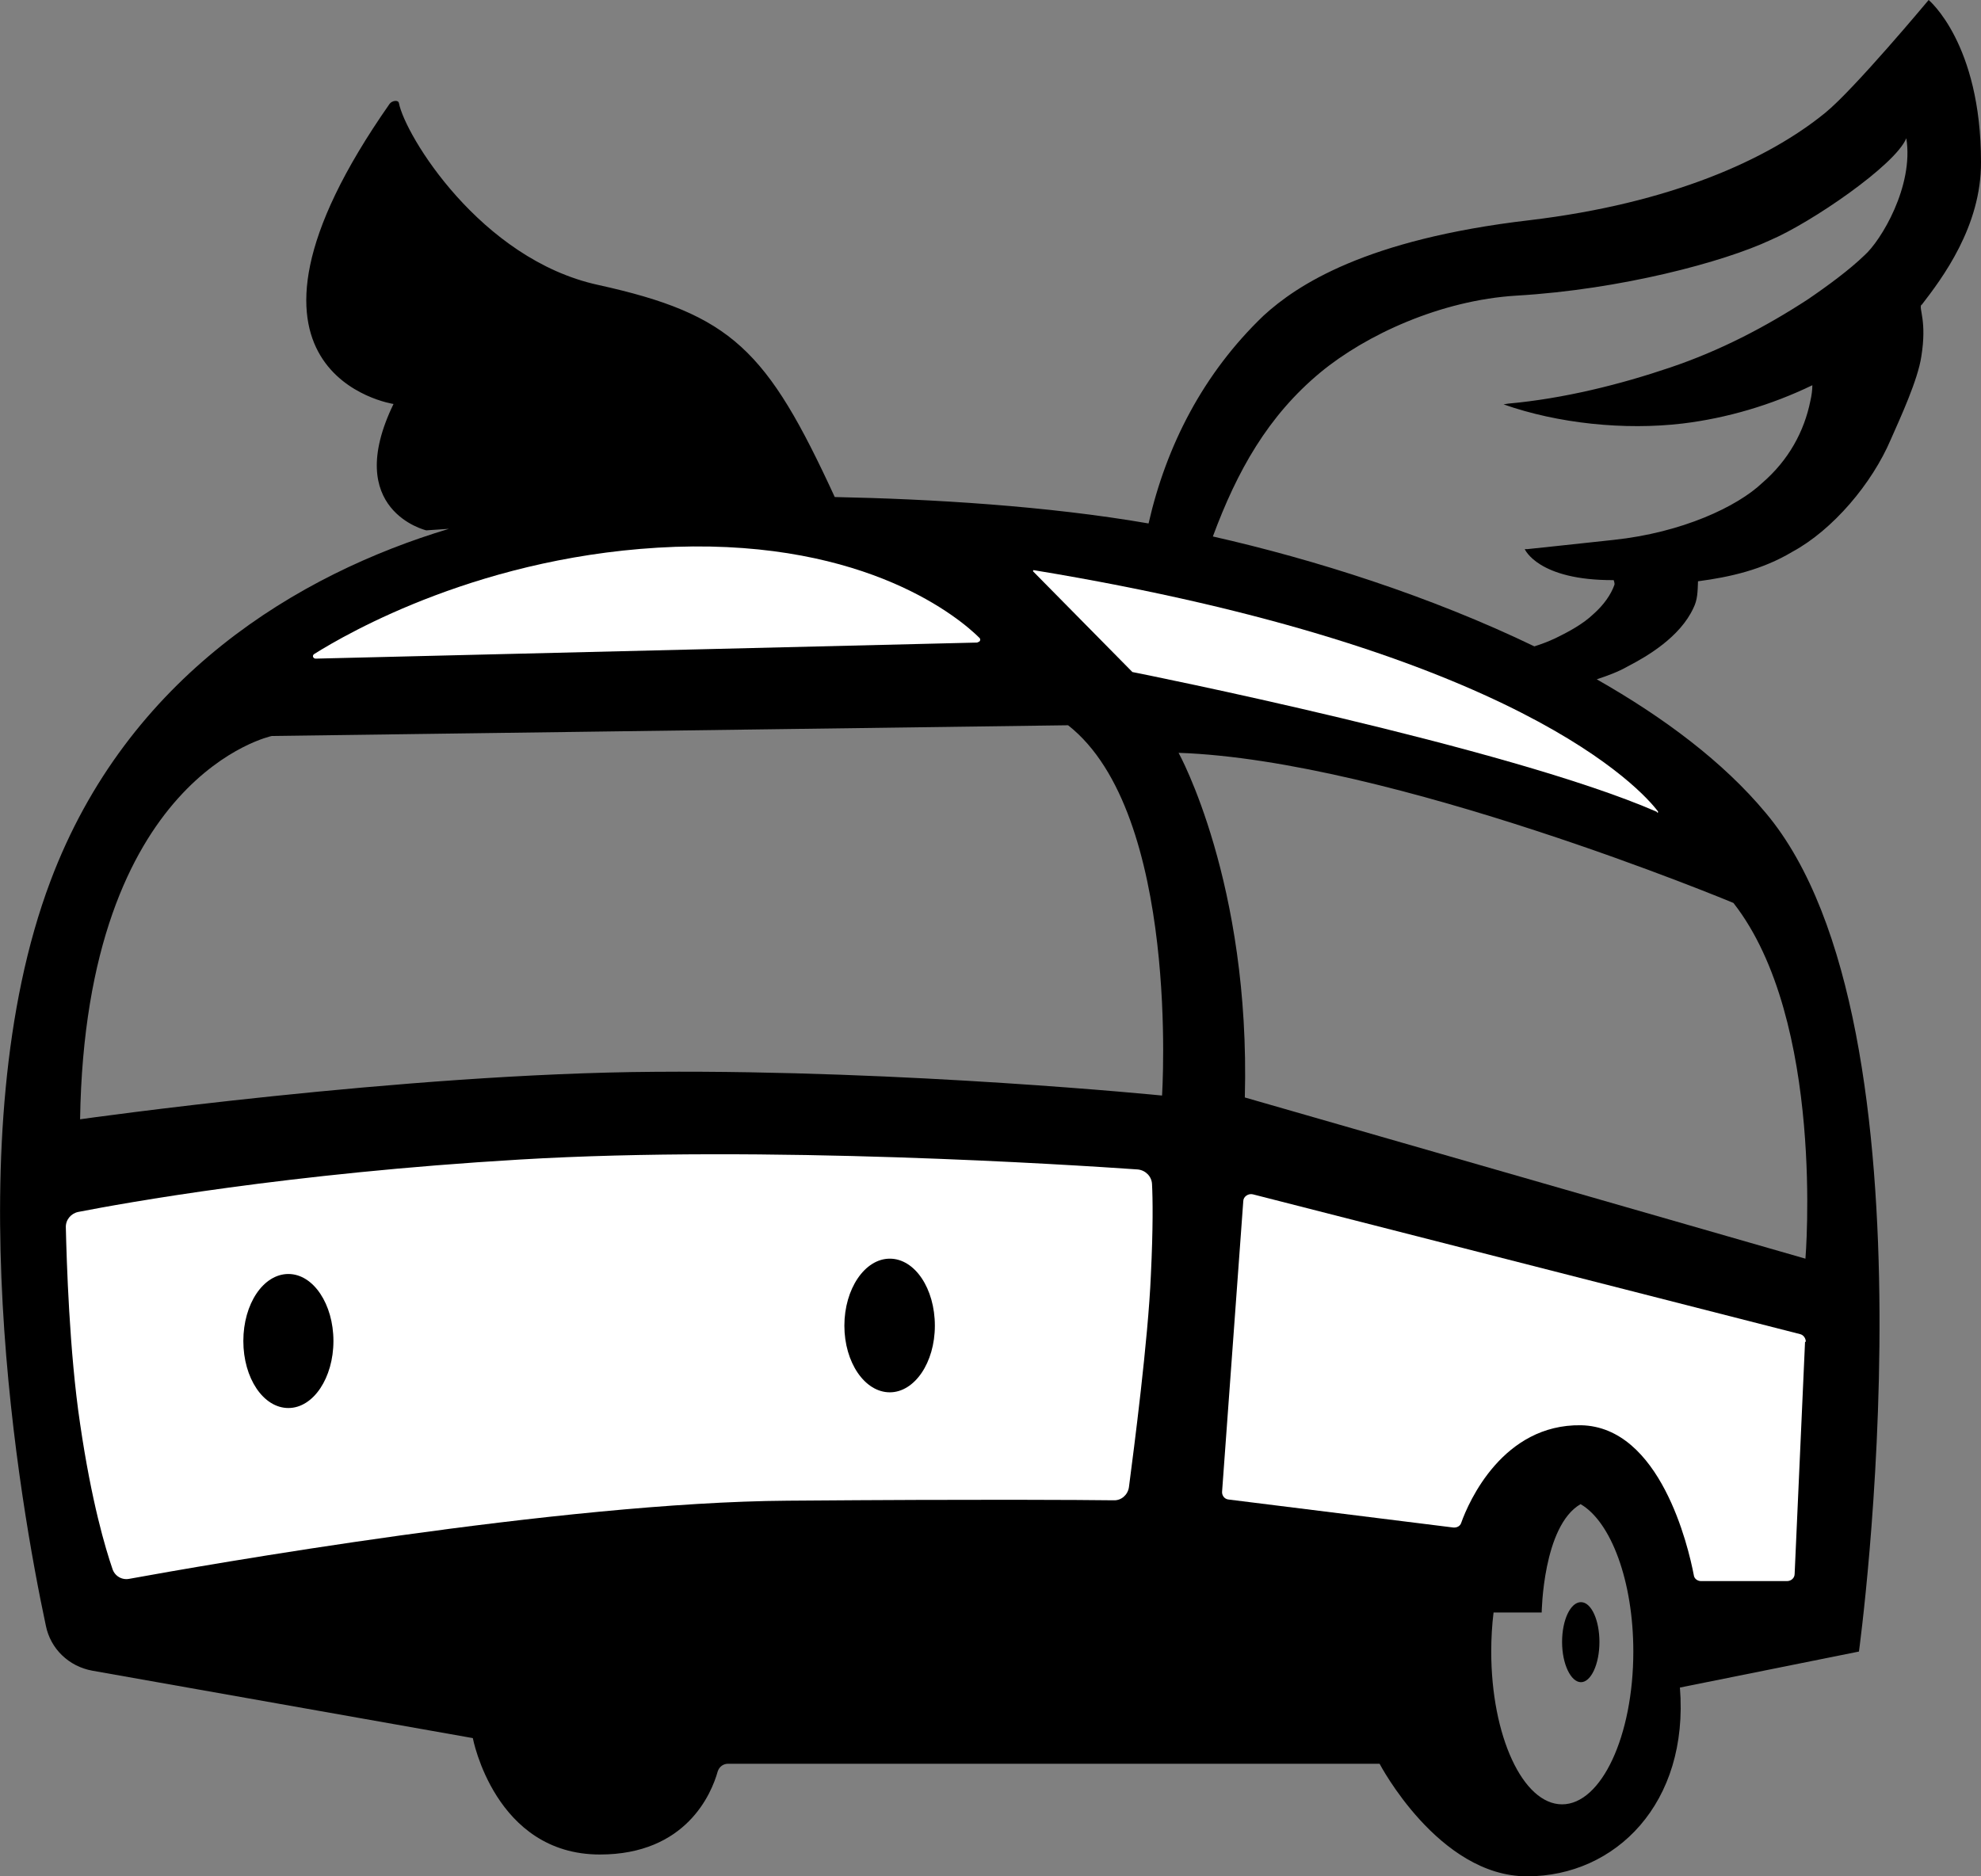
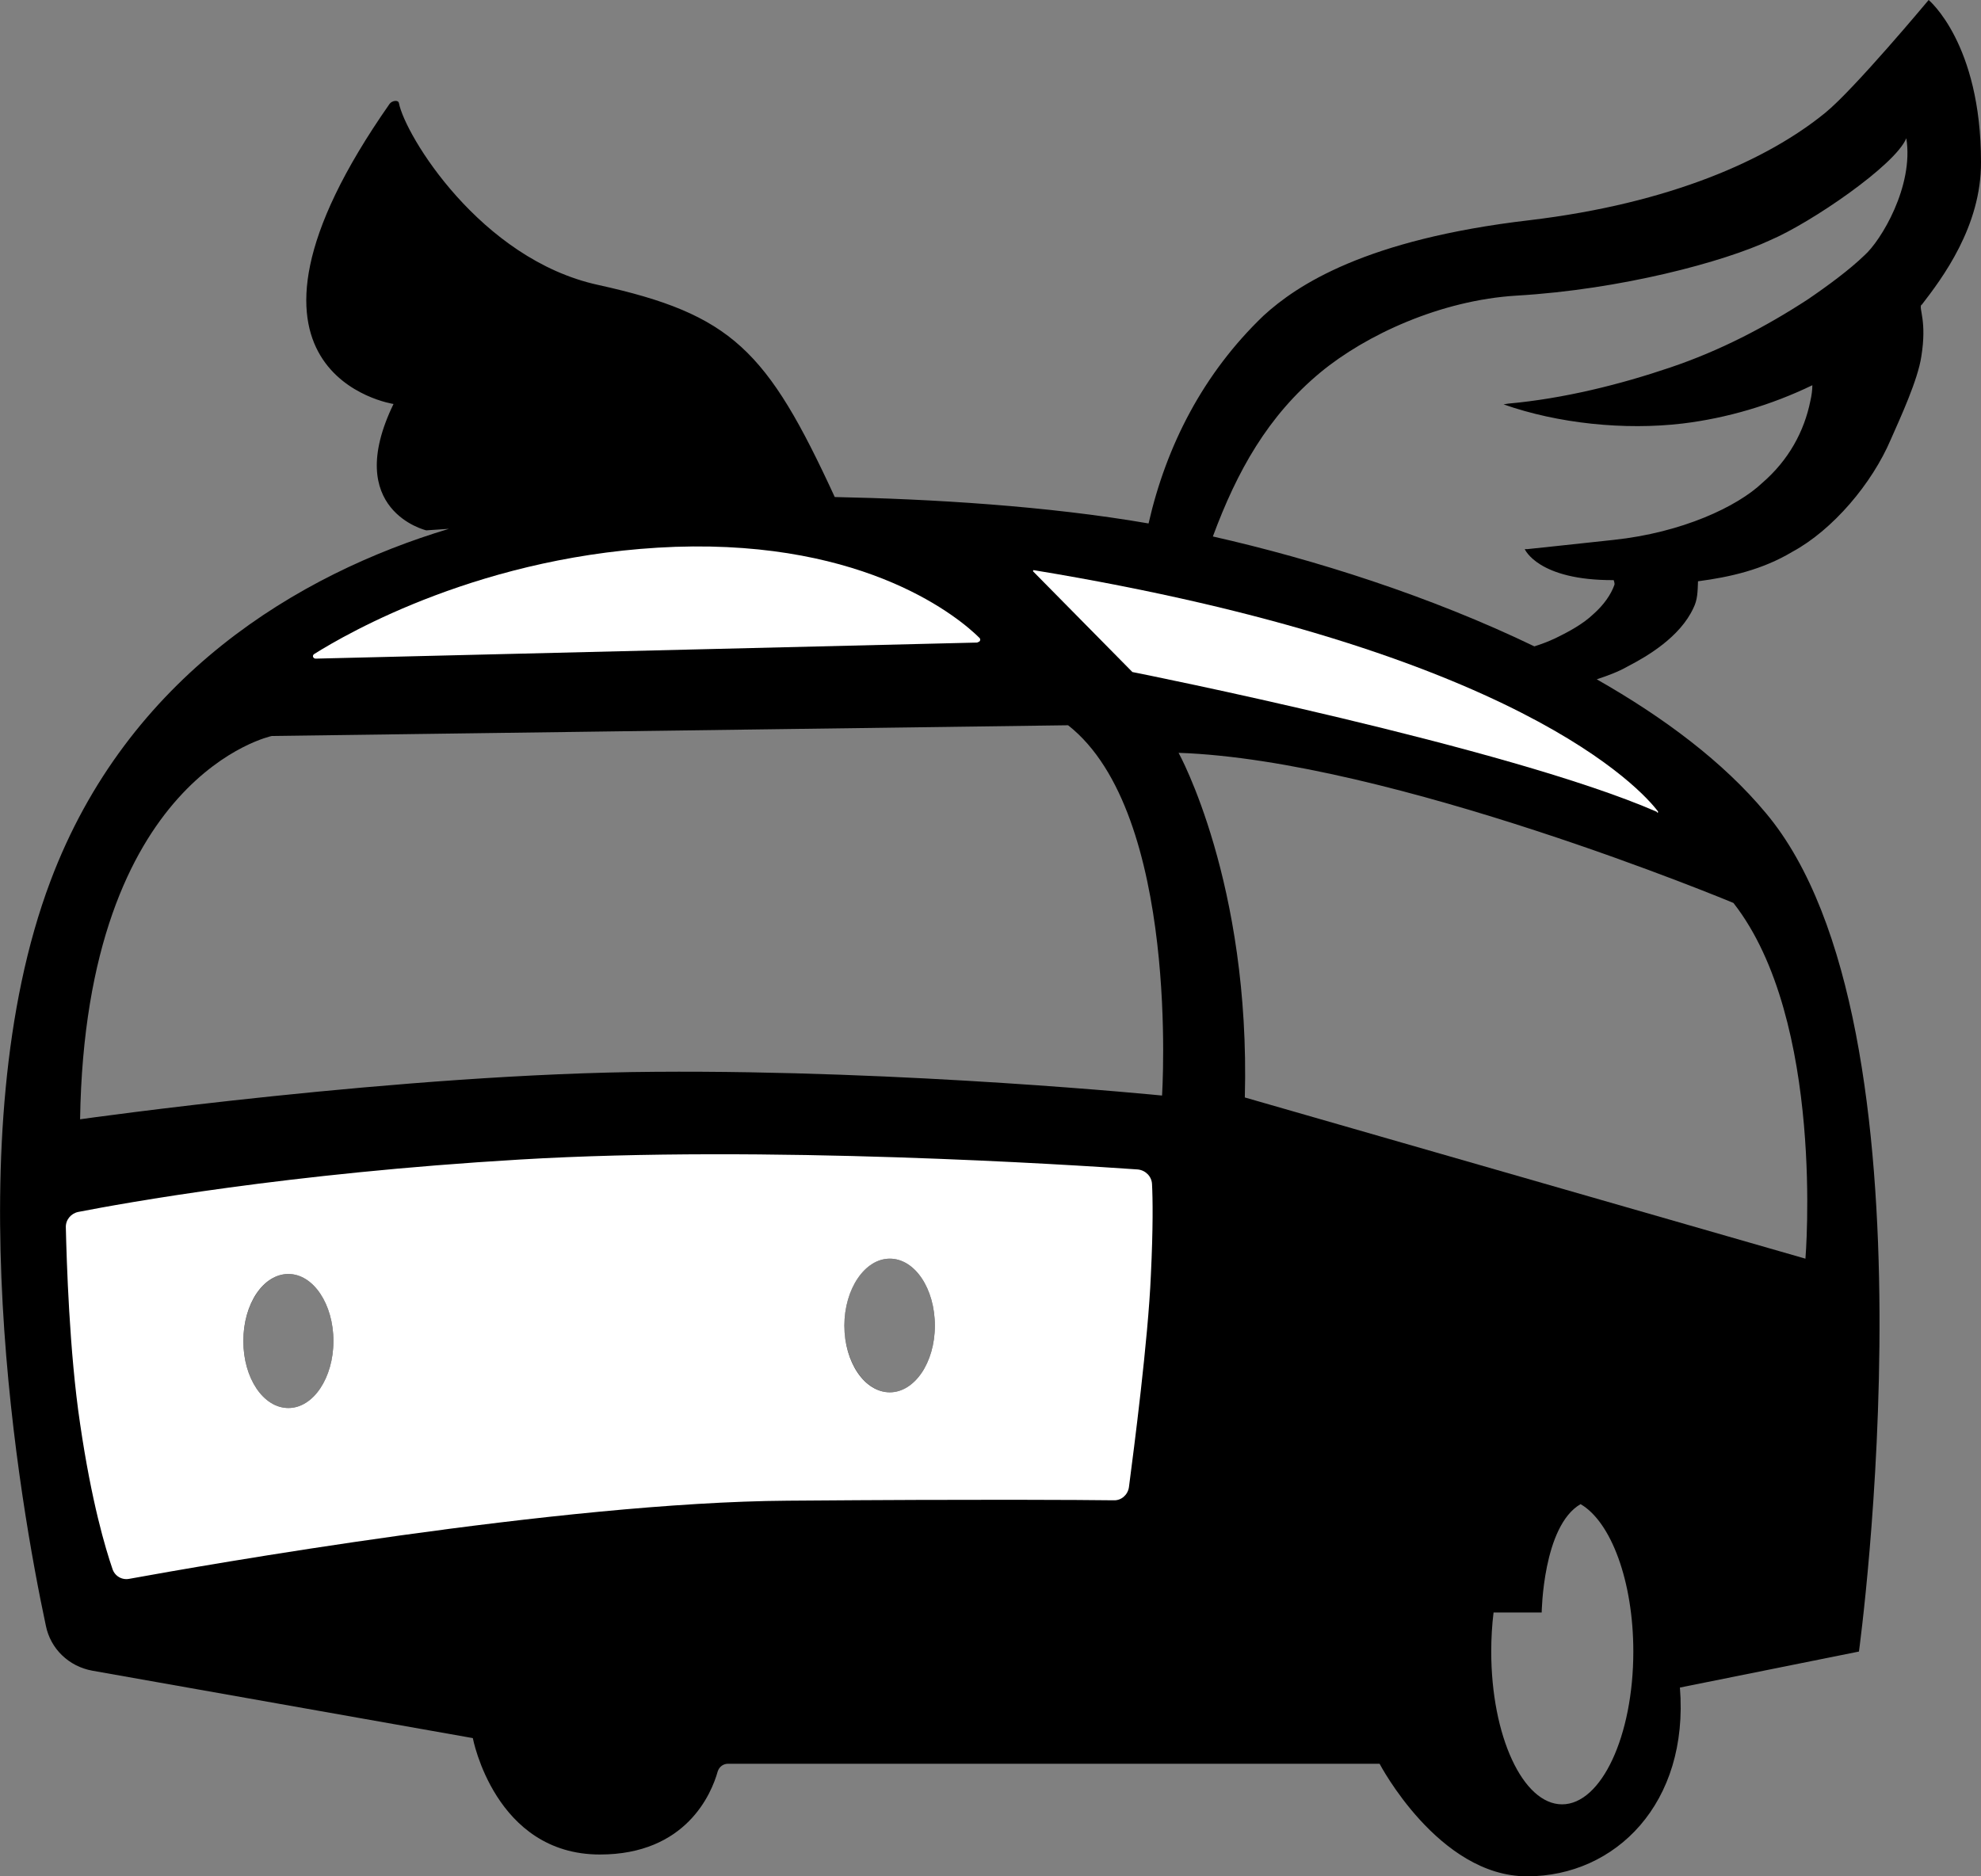
<svg xmlns="http://www.w3.org/2000/svg" width="152" height="144" viewBox="0 0 152 144" fill="none">
  <rect x="0" y="0" width="152" height="144" fill="#808080" stroke="none" />
  <g clip-path="url(#clip0_2001_3509)">
-     <path d="M122.723 126.015C122.723 127.719 122.073 129.1 121.305 129.1C120.536 129.1 119.857 127.719 119.857 126.015C119.857 124.31 120.507 122.958 121.305 122.958C122.102 122.958 122.723 124.34 122.723 126.015Z" fill="black" />
    <path d="M147.451 23.393C149.017 21.365 152.03 17.368 152 12.431C152 3.321 147.983 0 147.983 0C147.983 0 142.251 6.877 140.035 8.669C135.633 12.255 128.189 15.605 117.376 16.898C104.761 18.367 99.502 21.894 96.961 24.215C92.323 28.653 89.487 34.207 88.128 40.173C80.329 38.821 71.377 38.292 64.05 38.145C58.851 26.86 56.162 24.127 45.881 21.864C36.87 19.895 31.08 10.374 30.607 7.905C30.548 7.641 30.075 7.729 29.898 7.964C15.333 28.771 30.194 31.004 30.194 31.004C26.235 39.174 32.705 40.702 32.705 40.702L34.448 40.584C22.896 44.052 9.779 51.899 3.871 67.621C-3.486 87.135 1.566 115.611 3.516 124.751C3.871 126.544 5.289 127.896 7.091 128.219L36.279 133.391C36.279 133.391 37.964 142.325 46.029 142.325C52.647 142.325 54.596 137.652 55.069 135.948C55.187 135.595 55.483 135.36 55.867 135.36H105.854C105.854 135.36 110.374 144 117.169 144C123.964 144 129.607 138.387 128.898 129.512L142.635 126.749C142.635 126.749 149.223 78.73 135.486 62.39C132.236 58.482 127.686 55.073 122.516 52.134C123.314 51.869 124.141 51.575 124.909 51.135C126.386 50.371 128.898 48.901 129.932 46.668C130.257 46.021 130.257 45.404 130.286 44.611C132.738 44.287 135.22 43.729 137.524 42.348C140.626 40.673 143.64 37.117 145.087 33.708C145.826 32.033 147.155 29.153 147.421 27.36C147.864 24.627 147.214 23.686 147.421 23.393H147.451ZM64.789 101.74C64.789 98.89 66.355 96.597 68.275 96.597C70.195 96.597 71.731 98.89 71.731 101.74C71.731 104.591 70.166 106.854 68.275 106.854C66.384 106.854 64.789 104.562 64.789 101.74ZM18.672 102.916C18.672 100.095 20.208 97.773 22.128 97.773C24.049 97.773 25.585 100.095 25.585 102.916C25.585 105.737 24.049 108.059 22.128 108.059C20.208 108.059 18.672 105.767 18.672 102.916ZM89.162 84.078C89.162 84.078 69.516 82.109 50.254 82.256C31.021 82.374 6.145 85.9 6.145 85.9C6.559 59.451 20.858 56.483 20.858 56.483L81.953 55.66C90.58 62.42 89.162 84.078 89.162 84.078ZM119.857 138.475C116.844 138.475 114.421 133.215 114.421 126.749C114.421 125.721 114.48 124.722 114.599 123.752H118.292C118.292 123.752 118.38 117.11 121.275 115.435C123.609 116.787 125.323 121.342 125.323 126.749C125.323 133.215 122.871 138.475 119.857 138.475ZM133.004 69.296C140.065 78.318 138.529 96.597 138.529 96.597L95.514 84.225C95.957 67.739 90.432 57.776 90.432 57.776C106.74 58.335 133.004 69.296 133.004 69.296ZM143.049 19.602C141.926 20.689 140.301 21.894 138.706 22.981C135.456 25.097 131.97 26.919 128.129 28.212C124.318 29.505 119.976 30.593 115.721 30.975L115.367 31.034C119.532 32.503 124.643 33.032 129.104 32.503C132.502 32.091 135.899 31.092 139.06 29.564C139.06 29.946 139.001 30.358 138.913 30.74C138.44 33.12 137.229 35.324 135.22 37.058C133.3 38.88 129.075 40.878 123.787 41.437C120.832 41.76 117.198 42.142 117.198 42.142H116.992C116.992 42.142 117.996 44.552 123.816 44.522C123.816 44.522 123.905 44.758 123.875 44.875C123.609 45.639 123.048 46.433 122.25 47.138C121.482 47.873 120.419 48.46 119.326 48.989C118.823 49.224 118.292 49.43 117.73 49.606C109.754 45.757 100.861 42.935 93.062 41.172C94.923 36.147 97.286 31.915 101.334 28.565C104.79 25.714 110.522 23.04 116.371 22.687C124.377 22.217 132.266 20.101 135.84 18.426C138.942 17.104 145.442 12.666 146.269 10.609C146.86 14.282 144.319 18.485 143.049 19.602Z" fill="black" />
-     <path d="M33 95.305H14.624V111.056H33V95.305Z" fill="black" />
-     <path d="M75.188 93.071H62.839V108.059H75.188V93.071Z" fill="black" />
-     <path d="M138.499 102.975L137.701 120.784C137.701 121.107 137.435 121.342 137.11 121.342H130.522C130.256 121.342 129.99 121.166 129.961 120.872C129.547 118.697 127.39 109.499 121.304 109.381C115.337 109.293 112.707 115.2 112.116 116.875C112.028 117.14 111.762 117.257 111.496 117.228L94.272 115.082C93.947 115.053 93.741 114.759 93.77 114.465L95.395 92.189C95.395 91.837 95.779 91.572 96.134 91.66L138.115 102.387C138.38 102.446 138.558 102.71 138.558 102.975H138.499Z" fill="white" />
    <path d="M127.124 62.302C115.75 57.336 87.212 51.634 86.887 51.575L79.264 43.846C79.264 43.846 79.264 43.729 79.323 43.758C116.459 49.871 126.002 60.656 127.213 62.273C127.243 62.331 127.213 62.39 127.154 62.361L127.124 62.302Z" fill="white" />
    <path d="M75.01 49.313L24.225 50.547C24.019 50.547 23.93 50.312 24.107 50.194C26.589 48.637 37.136 42.495 51.819 41.966C66.62 41.466 73.681 47.491 75.158 48.96C75.276 49.078 75.188 49.283 75.01 49.283V49.313Z" fill="white" />
    <path d="M88.393 90.867C88.364 90.279 87.891 89.809 87.3 89.75C82.189 89.397 58.732 87.869 39.942 88.986C22.039 90.044 9.483 92.336 5.997 93.012C5.436 93.13 5.022 93.629 5.052 94.217C5.111 96.745 5.318 103.739 6.145 109.264C7.031 115.318 8.095 118.844 8.627 120.402C8.804 120.96 9.365 121.283 9.926 121.166C15.421 120.167 43.044 115.288 60.445 115.171C75.542 115.053 82.928 115.112 85.439 115.141C86.03 115.171 86.532 114.73 86.621 114.142C87.005 111.203 88.098 102.798 88.305 97.861C88.482 94.188 88.452 92.013 88.393 90.867ZM22.128 108.059C20.207 108.059 18.671 105.767 18.671 102.916C18.671 100.065 20.207 97.773 22.128 97.773C24.048 97.773 25.584 100.095 25.584 102.916C25.584 105.737 24.048 108.059 22.128 108.059ZM68.274 106.854C66.354 106.854 64.788 104.562 64.788 101.74C64.788 98.919 66.354 96.597 68.274 96.597C70.195 96.597 71.731 98.89 71.731 101.74C71.731 104.591 70.165 106.854 68.274 106.854Z" fill="white" />
  </g>
  <defs>
    <clipPath id="clip0_2001_3509">
      <rect width="152" height="144" fill="white" />
    </clipPath>
  </defs>
</svg>